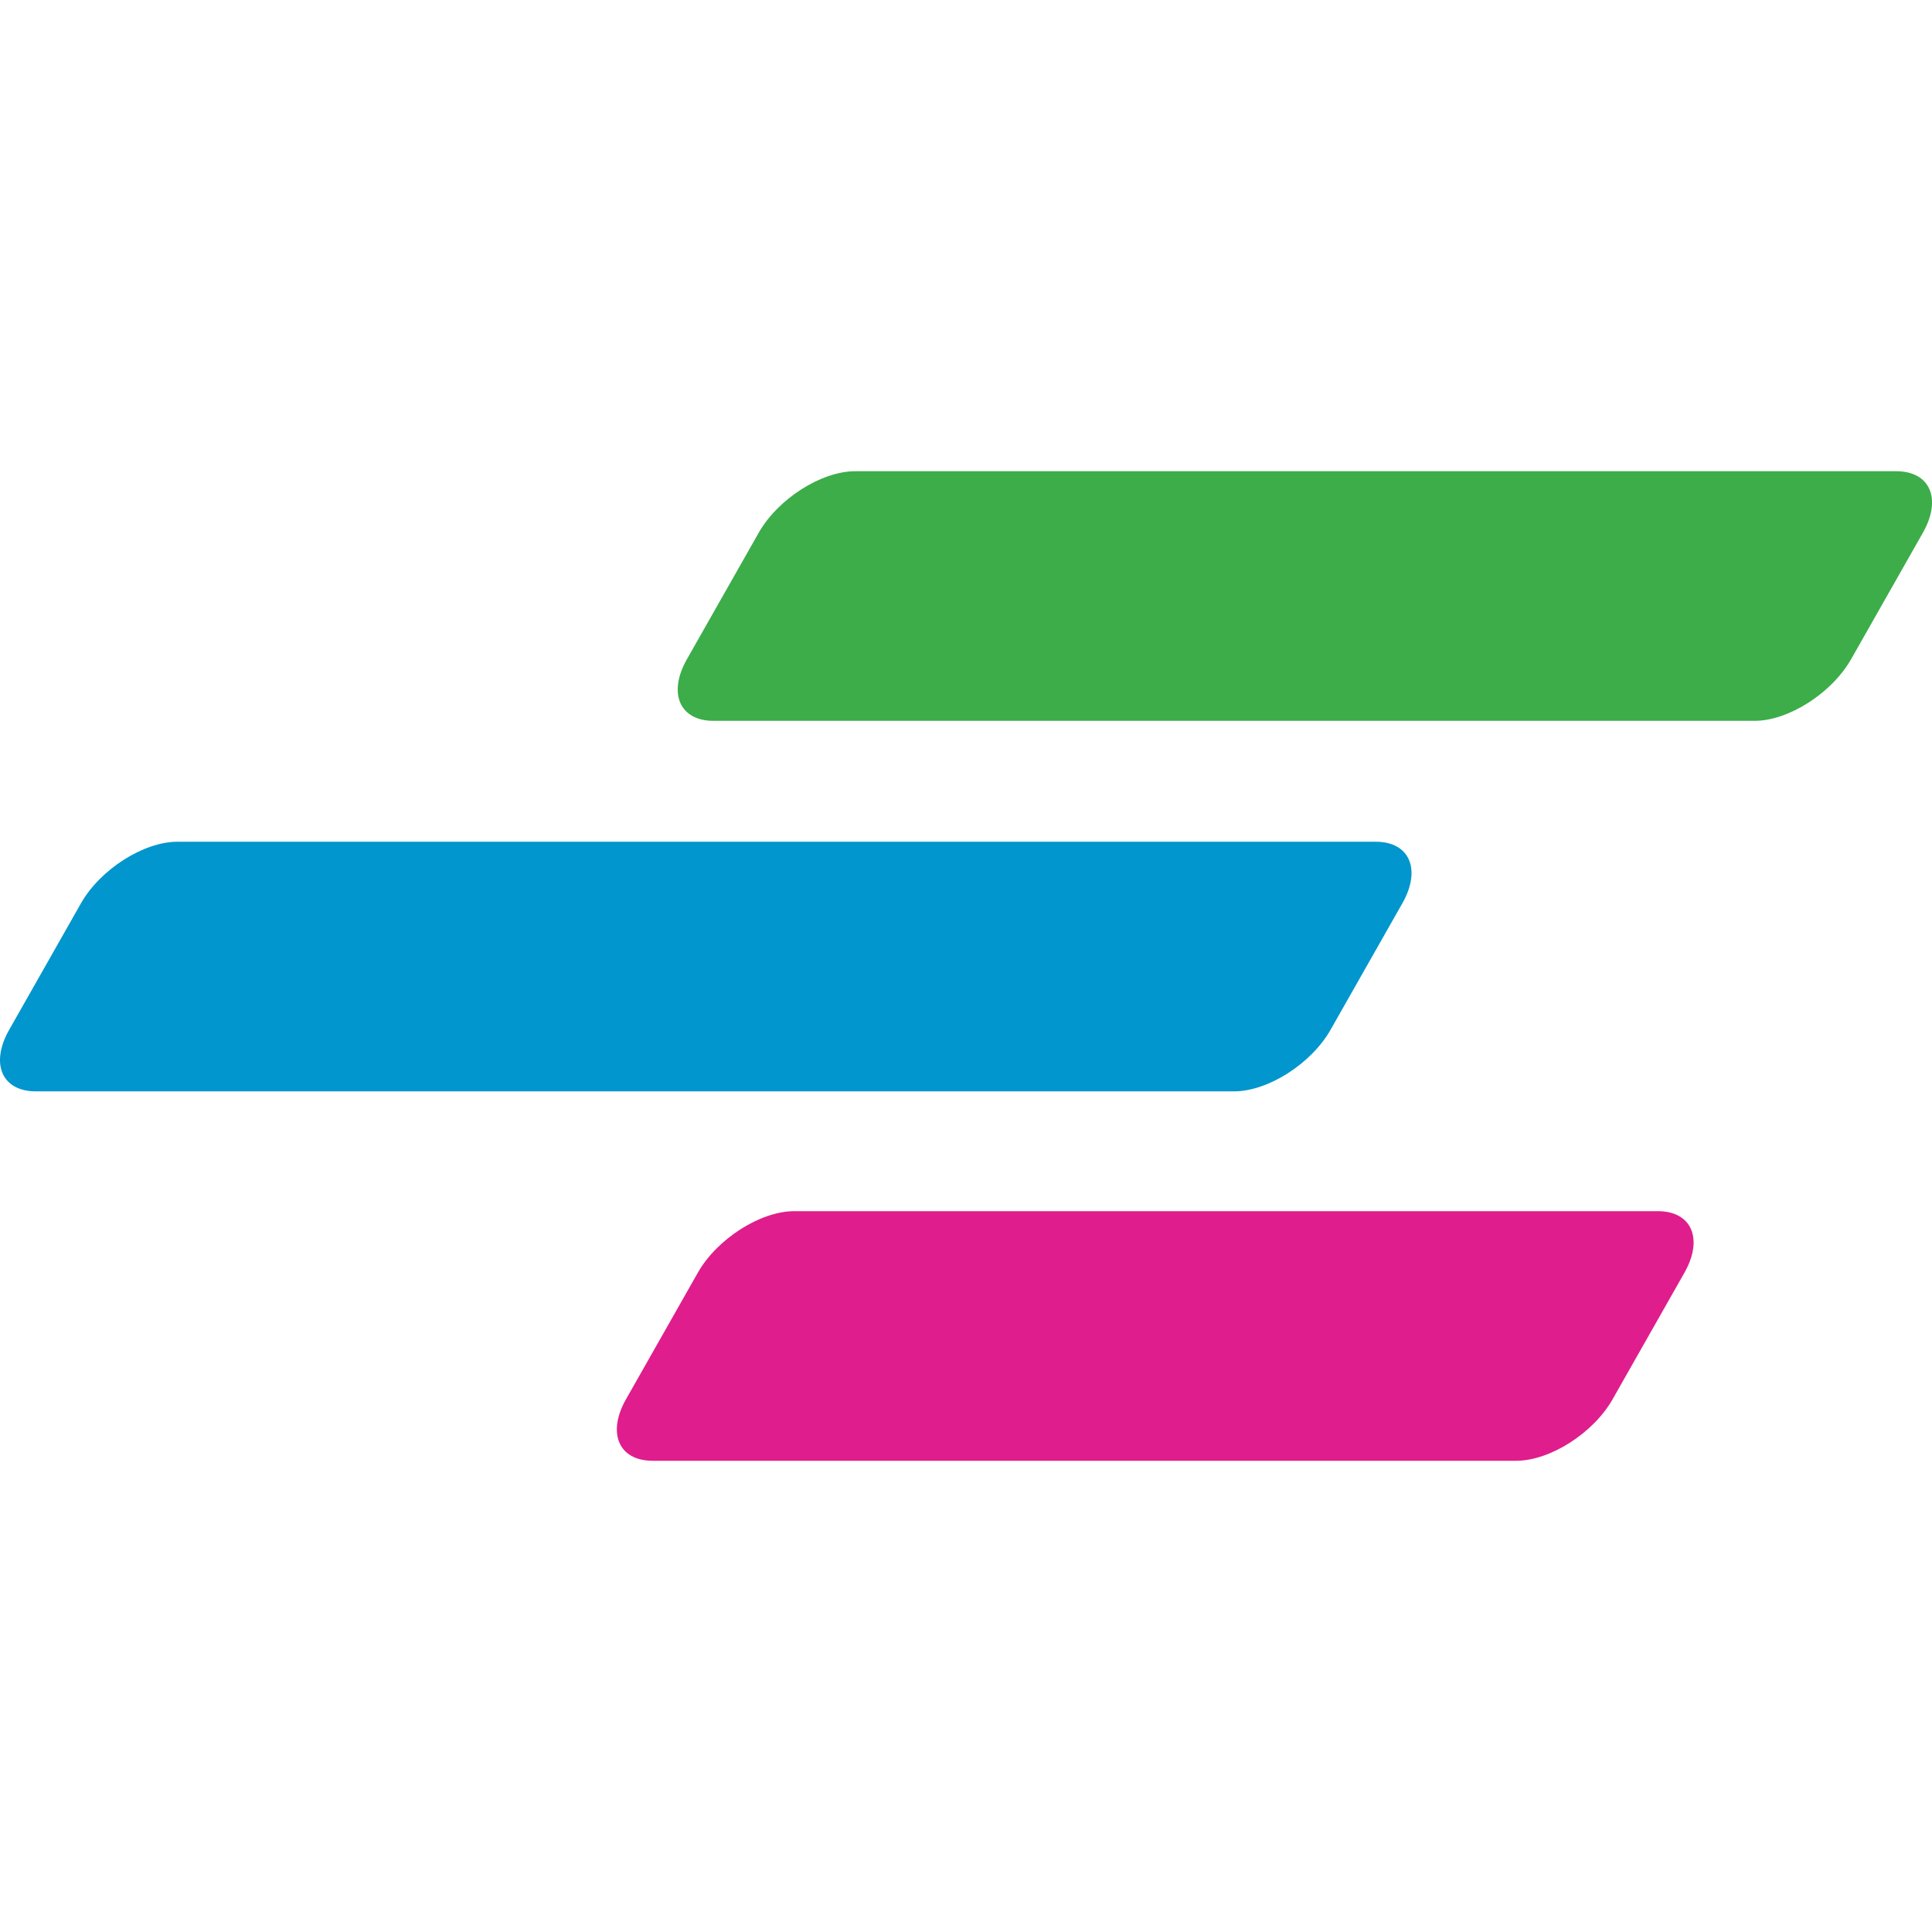
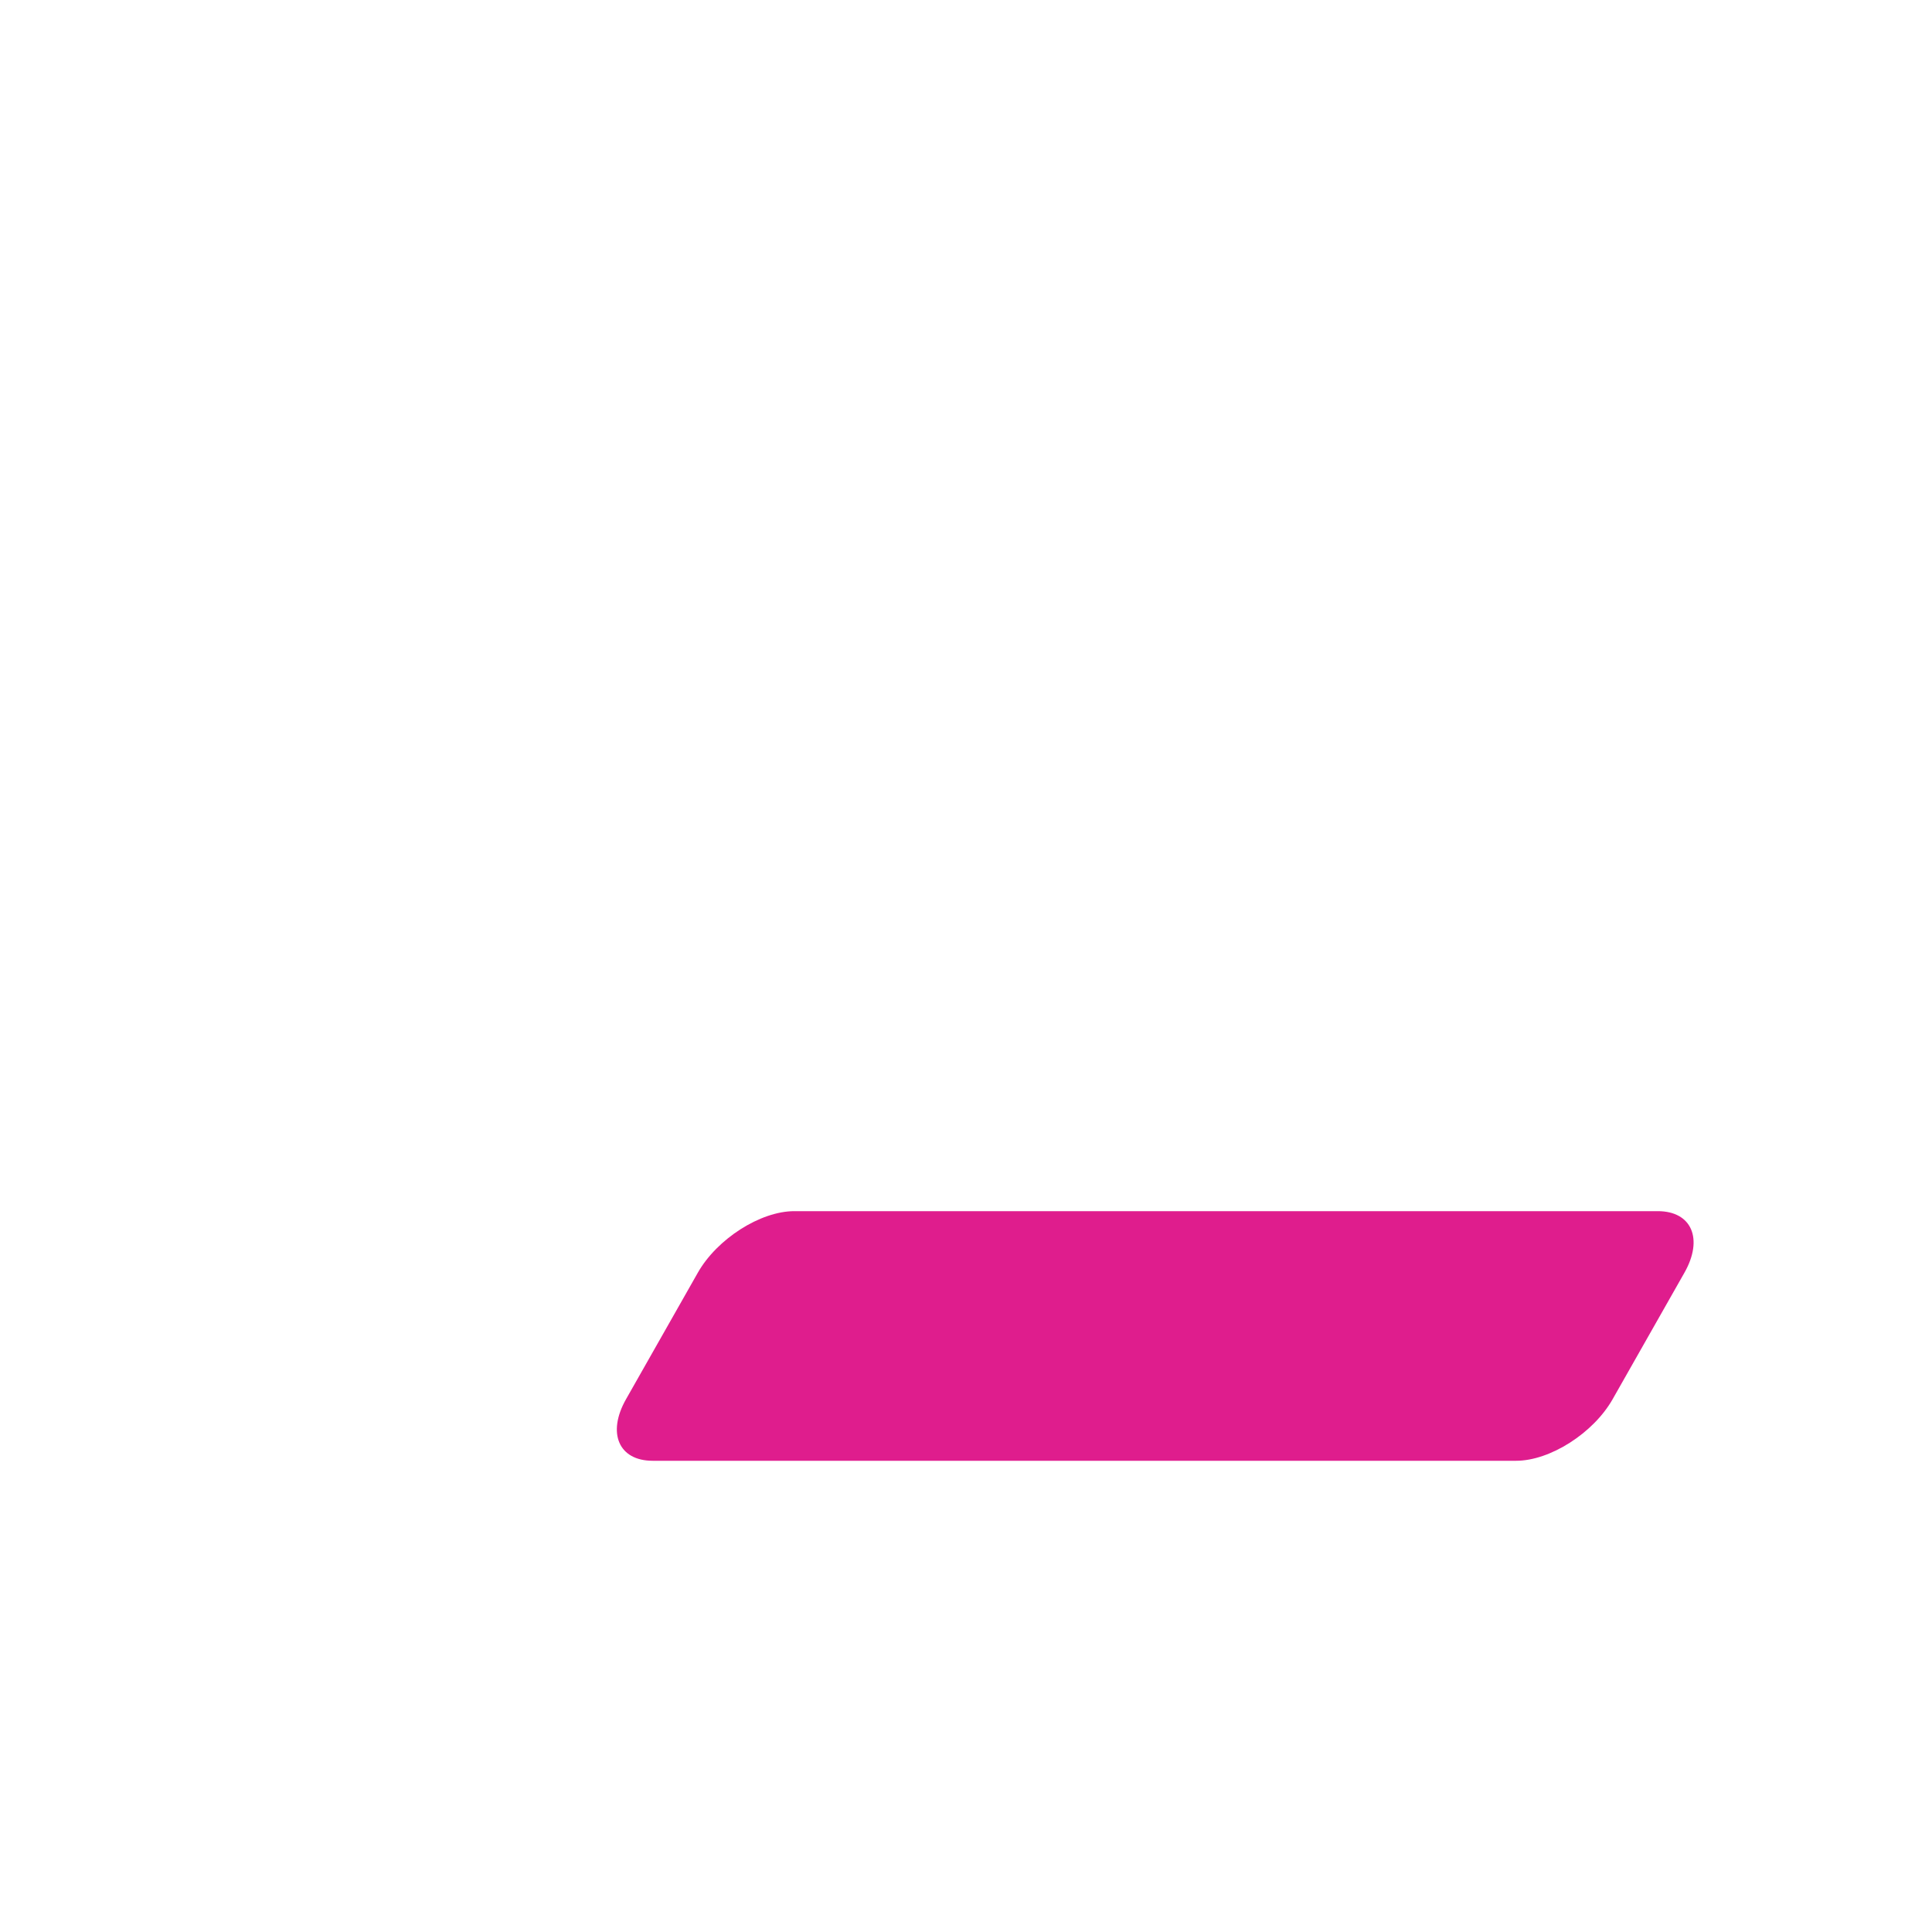
<svg xmlns="http://www.w3.org/2000/svg" id="uuid-f658c4e8-6a08-48f8-be0c-7b2bed1b0a39" viewBox="0 0 512 512">
  <defs>
    <style>.uuid-f9412200-cb48-4a5d-970c-9fb42a969278{fill:none;}.uuid-4d0c6a15-606e-4556-8302-c6aa50729b89{fill:#df1d8d;}.uuid-fe1409dd-09d2-46f5-ad40-0669f7d769aa{fill:#0196cd;}.uuid-1a0fbaaf-73b8-4280-84a1-de046f70e8bf{fill:#3cad49;}</style>
  </defs>
  <g id="uuid-e394be4c-dac2-4384-99f1-4bc6185f0cbe">
    <rect class="uuid-f9412200-cb48-4a5d-970c-9fb42a969278" width="512" height="512" />
    <path class="uuid-4d0c6a15-606e-4556-8302-c6aa50729b89" d="M427.36,370.81c-5.09,8.97-16.59,16.31-25.56,16.31h-228.85c-8.97,0-12.14-7.34-7.05-16.31l19.03-33.53c5.09-8.97,16.59-16.31,25.56-16.31h228.85c8.97,0,12.14,7.34,7.05,16.31l-19.03,33.53Z" />
-     <path class="uuid-1a0fbaaf-73b8-4280-84a1-de046f70e8bf" d="M490.54,174.72c-5.09,8.97-16.59,16.31-25.56,16.31H189.08c-8.97,0-12.14-7.34-7.05-16.31l19.03-33.53c5.09-8.97,16.59-16.31,25.56-16.31h275.91c8.97,0,12.14,7.34,7.05,16.31l-19.03,33.53Z" />
-     <path class="uuid-fe1409dd-09d2-46f5-ad40-0669f7d769aa" d="M352.61,272.91c-5.09,8.97-16.59,16.31-25.56,16.31H9.48c-8.97,0-12.14-7.34-7.05-16.31l19.03-33.53c5.09-8.97,16.59-16.31,25.56-16.31h317.57c8.97,0,12.14,7.34,7.05,16.31l-19.03,33.53Z" />
  </g>
</svg>